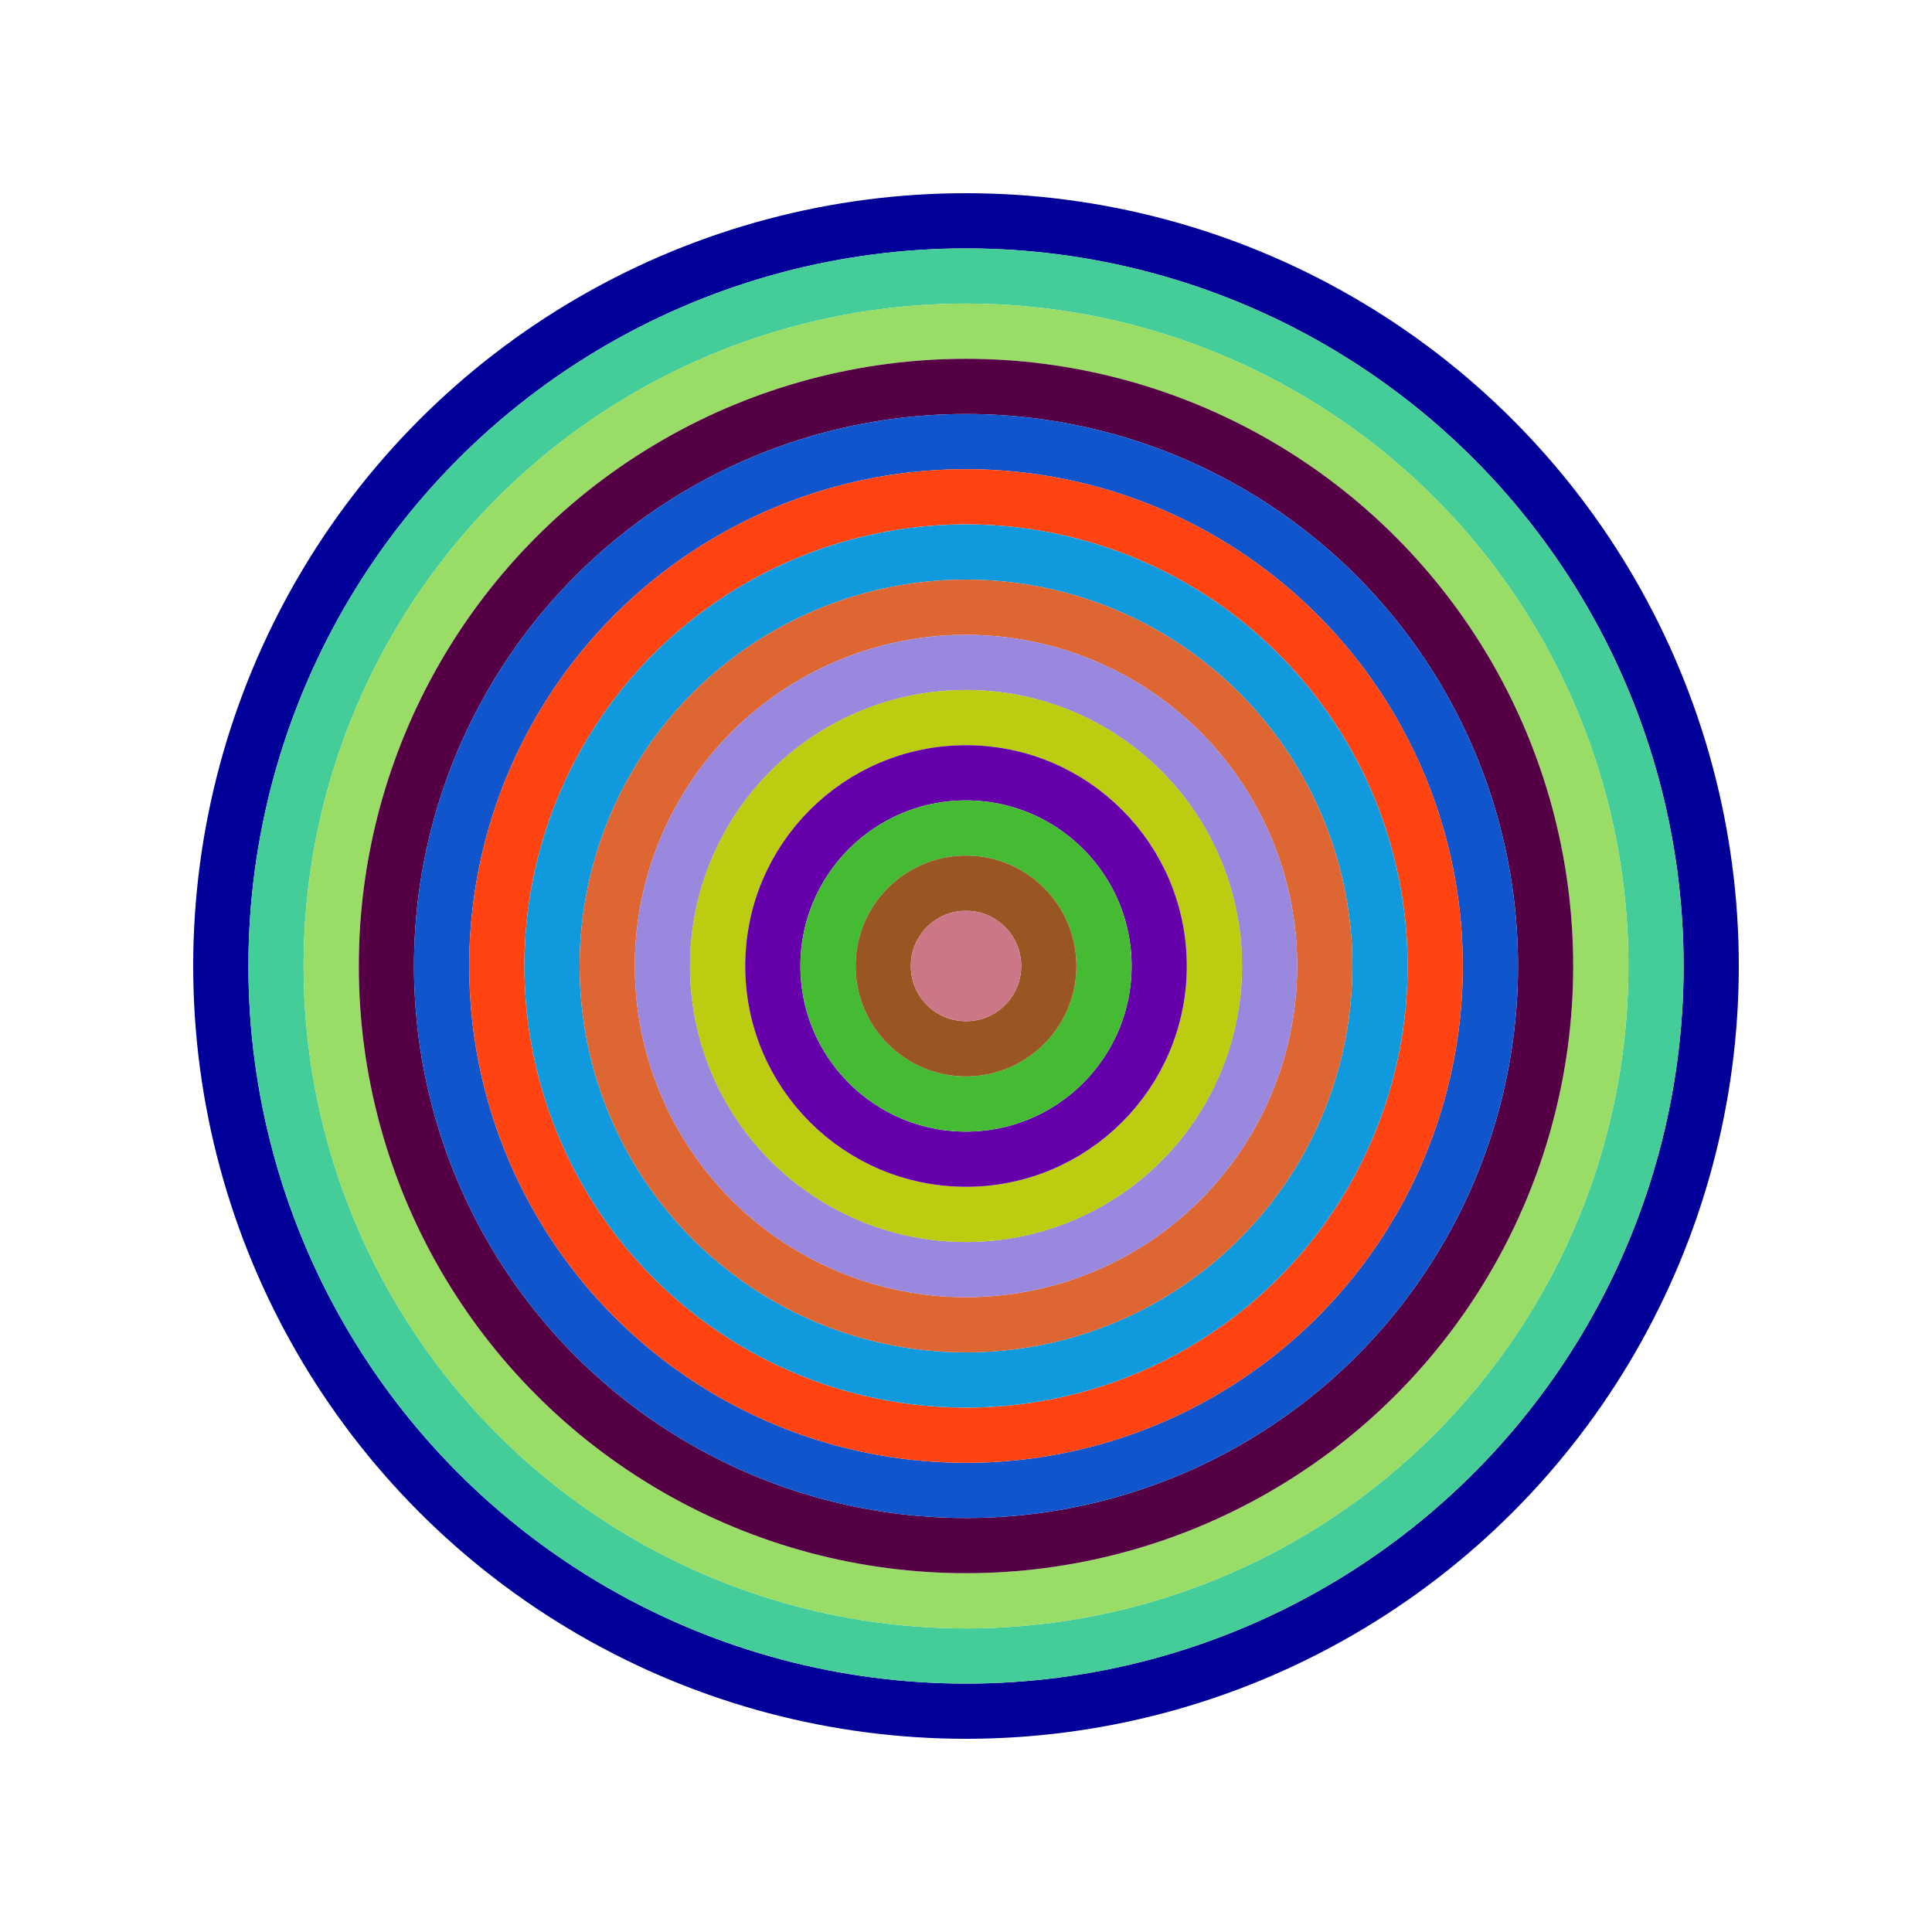
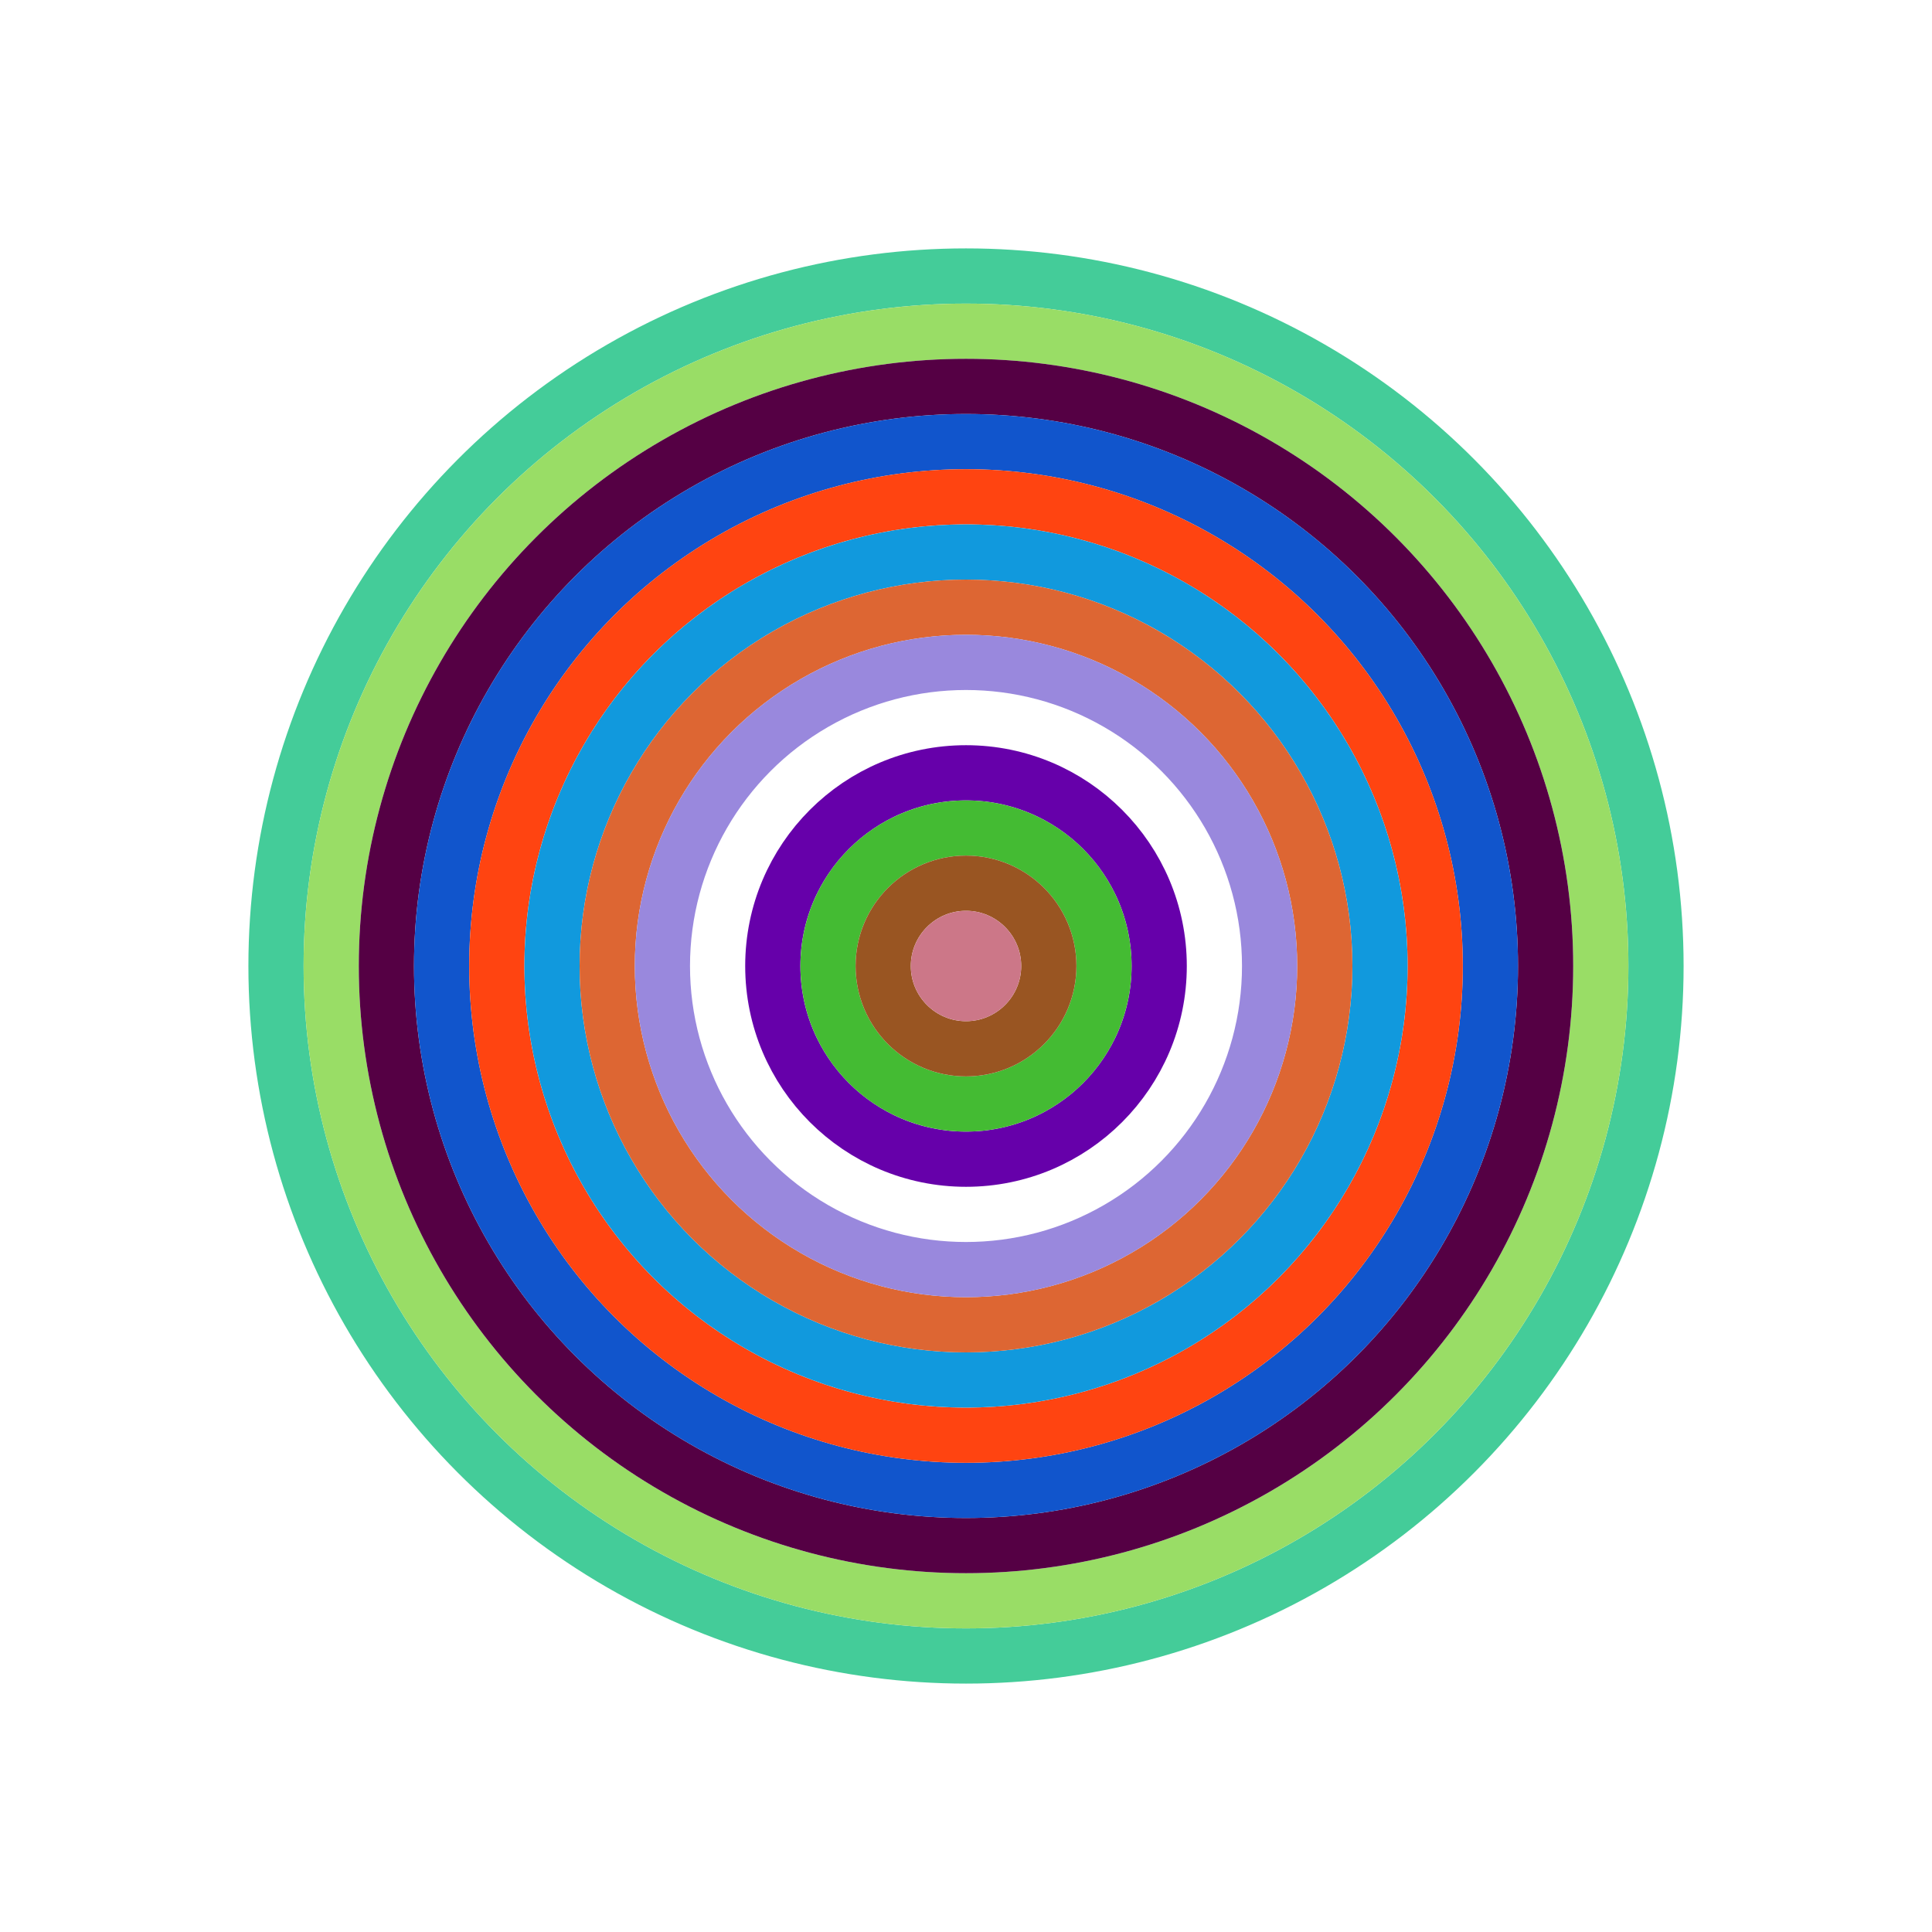
<svg xmlns="http://www.w3.org/2000/svg" id="0x94c99d650415cf4119dd6398dbc160a4b3952c78" viewBox="0 0 700 700">
  <style>.a{stroke-width:20;}</style>
  <g class="a" fill="none">
-     <circle cx="350" cy="350" r="270" stroke="#009" />
    <circle cx="350" cy="350" r="250" stroke="#4c9" />
    <circle cx="350" cy="350" r="230" stroke="#9d6" />
    <circle cx="350" cy="350" r="210" stroke="#504" />
    <circle cx="350" cy="350" r="190" stroke="#15c" />
    <circle cx="350" cy="350" r="170" stroke="#f41" />
    <circle cx="350" cy="350" r="150" stroke="#19d" />
    <circle cx="350" cy="350" r="130" stroke="#d63" />
    <circle cx="350" cy="350" r="110" stroke="#98d" />
-     <circle cx="350" cy="350" r="90" stroke="#bc1" />
    <circle cx="350" cy="350" r="70" stroke="#60a" />
    <circle cx="350" cy="350" r="50" stroke="#4b3" />
    <circle cx="350" cy="350" r="30" stroke="#952" />
    <circle cx="350" cy="350" r="10" stroke="#c78" />
  </g>
</svg>